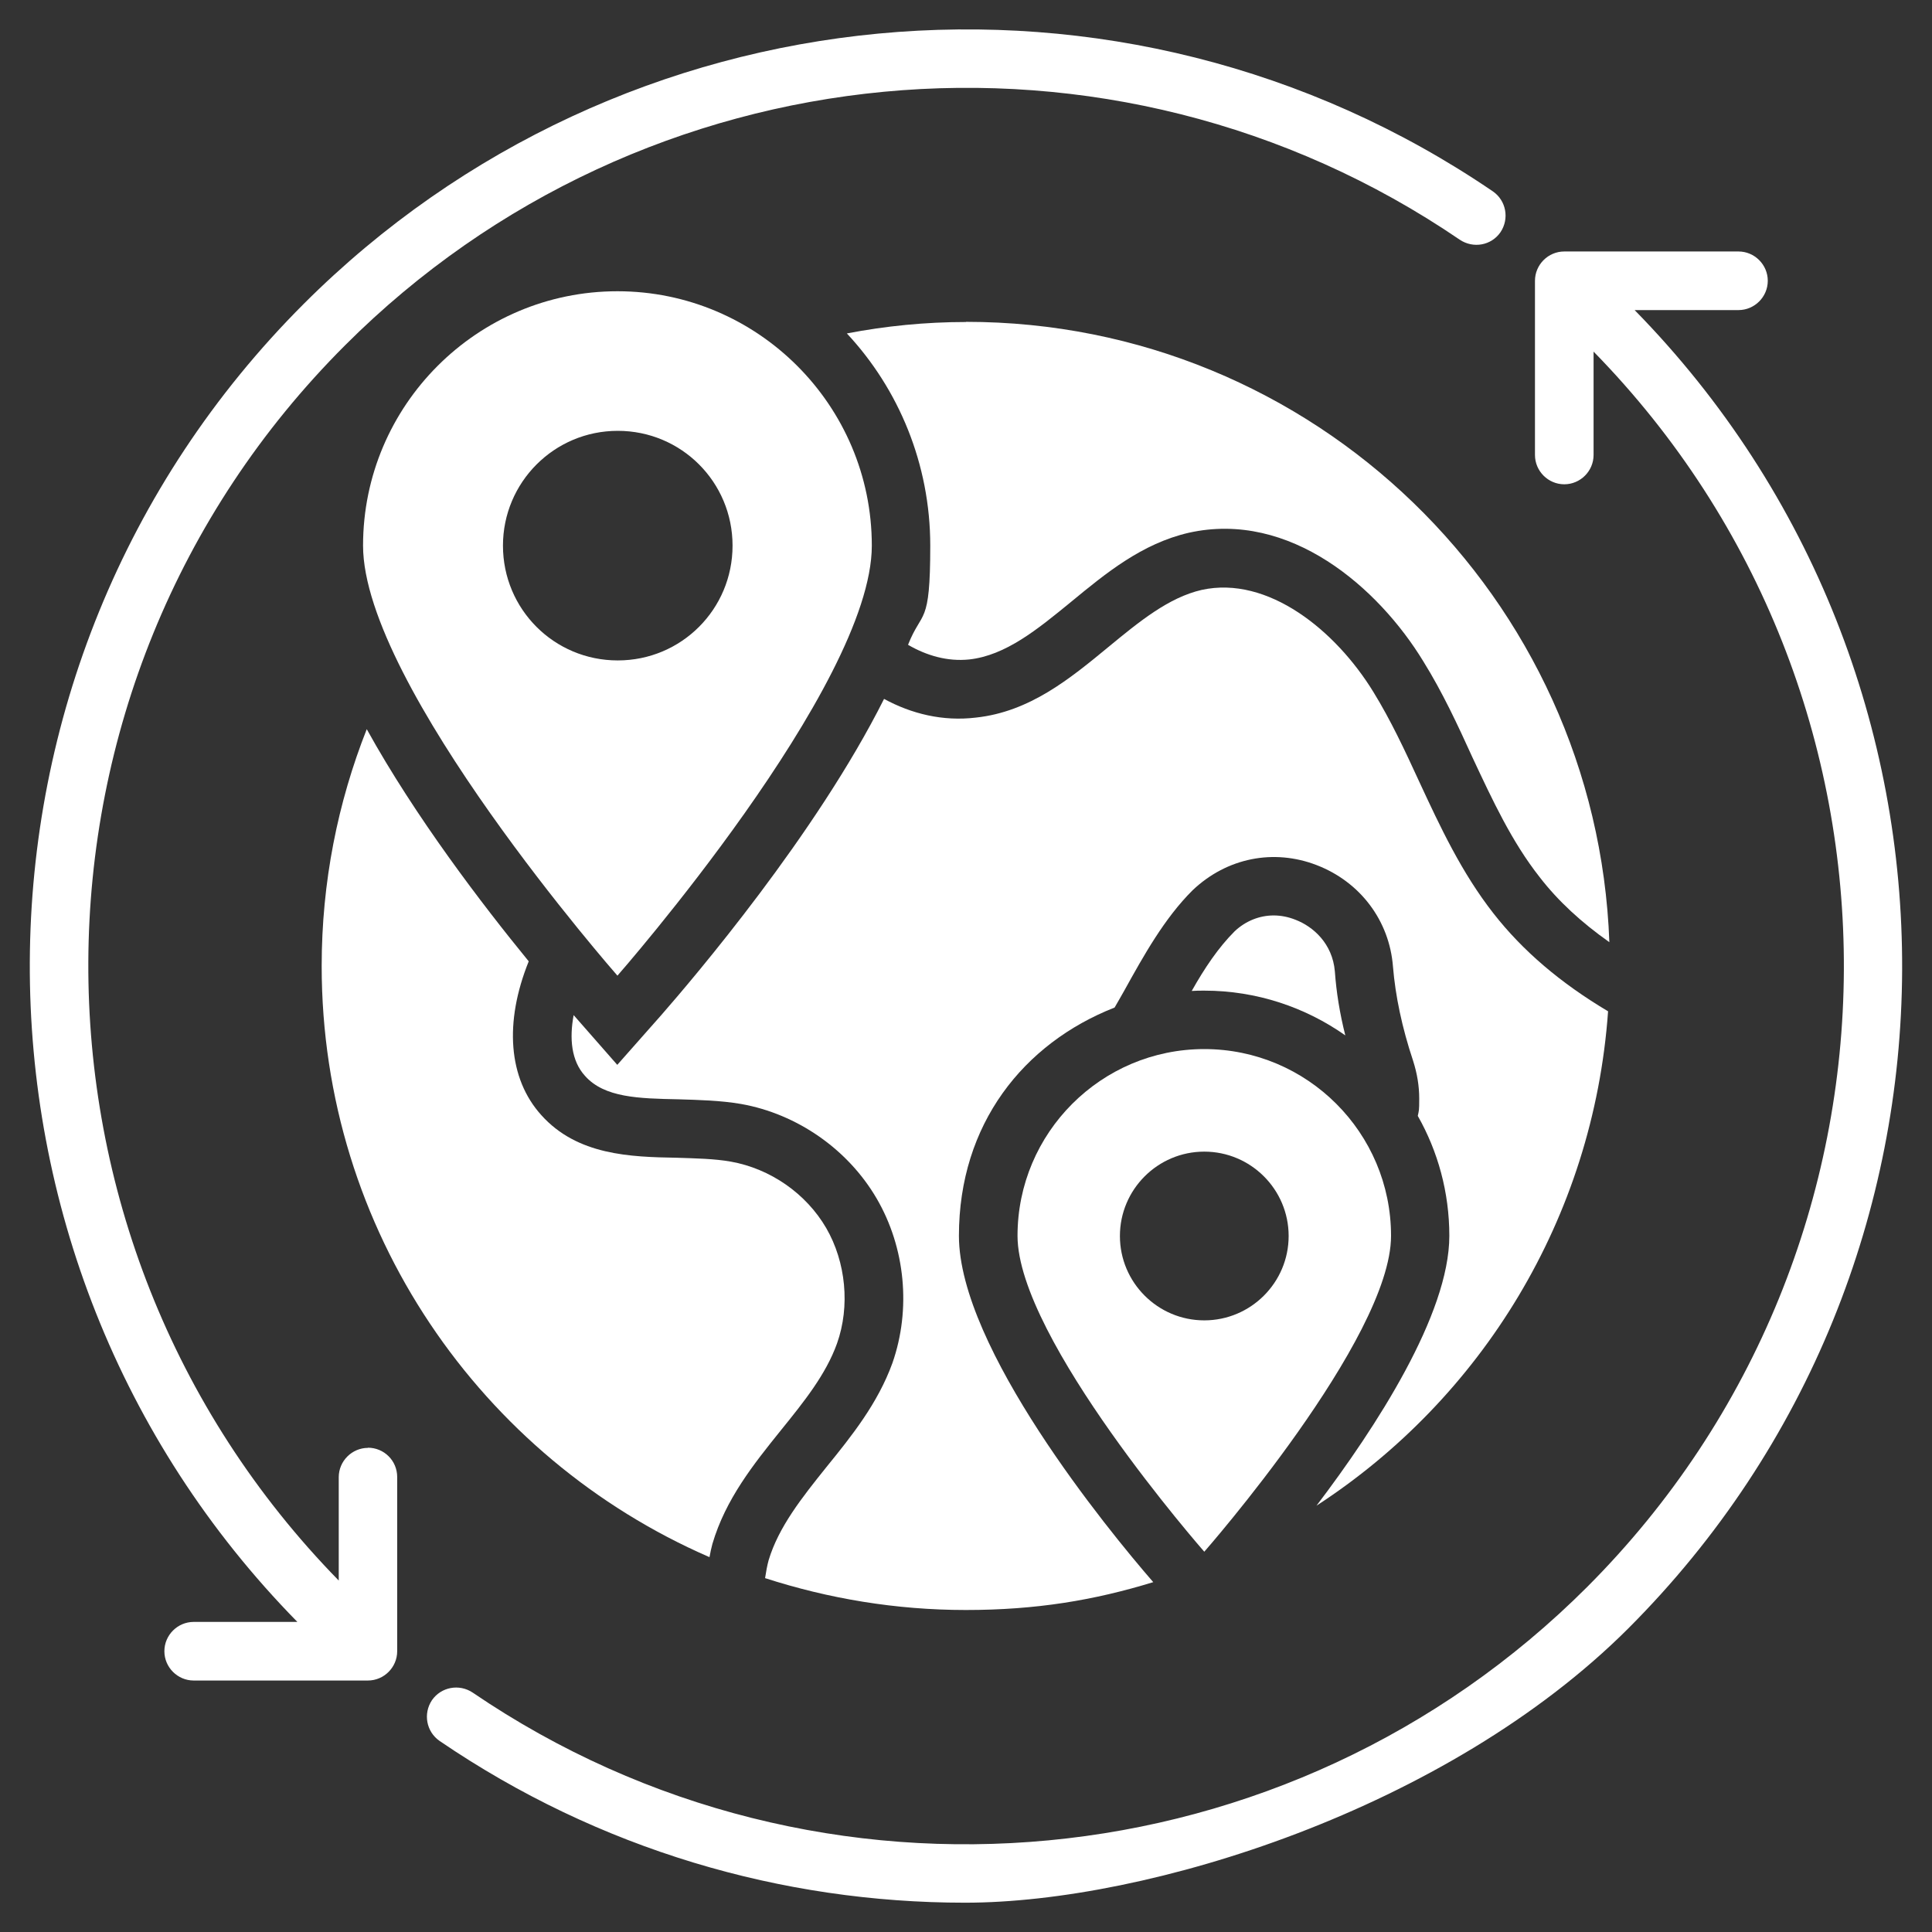
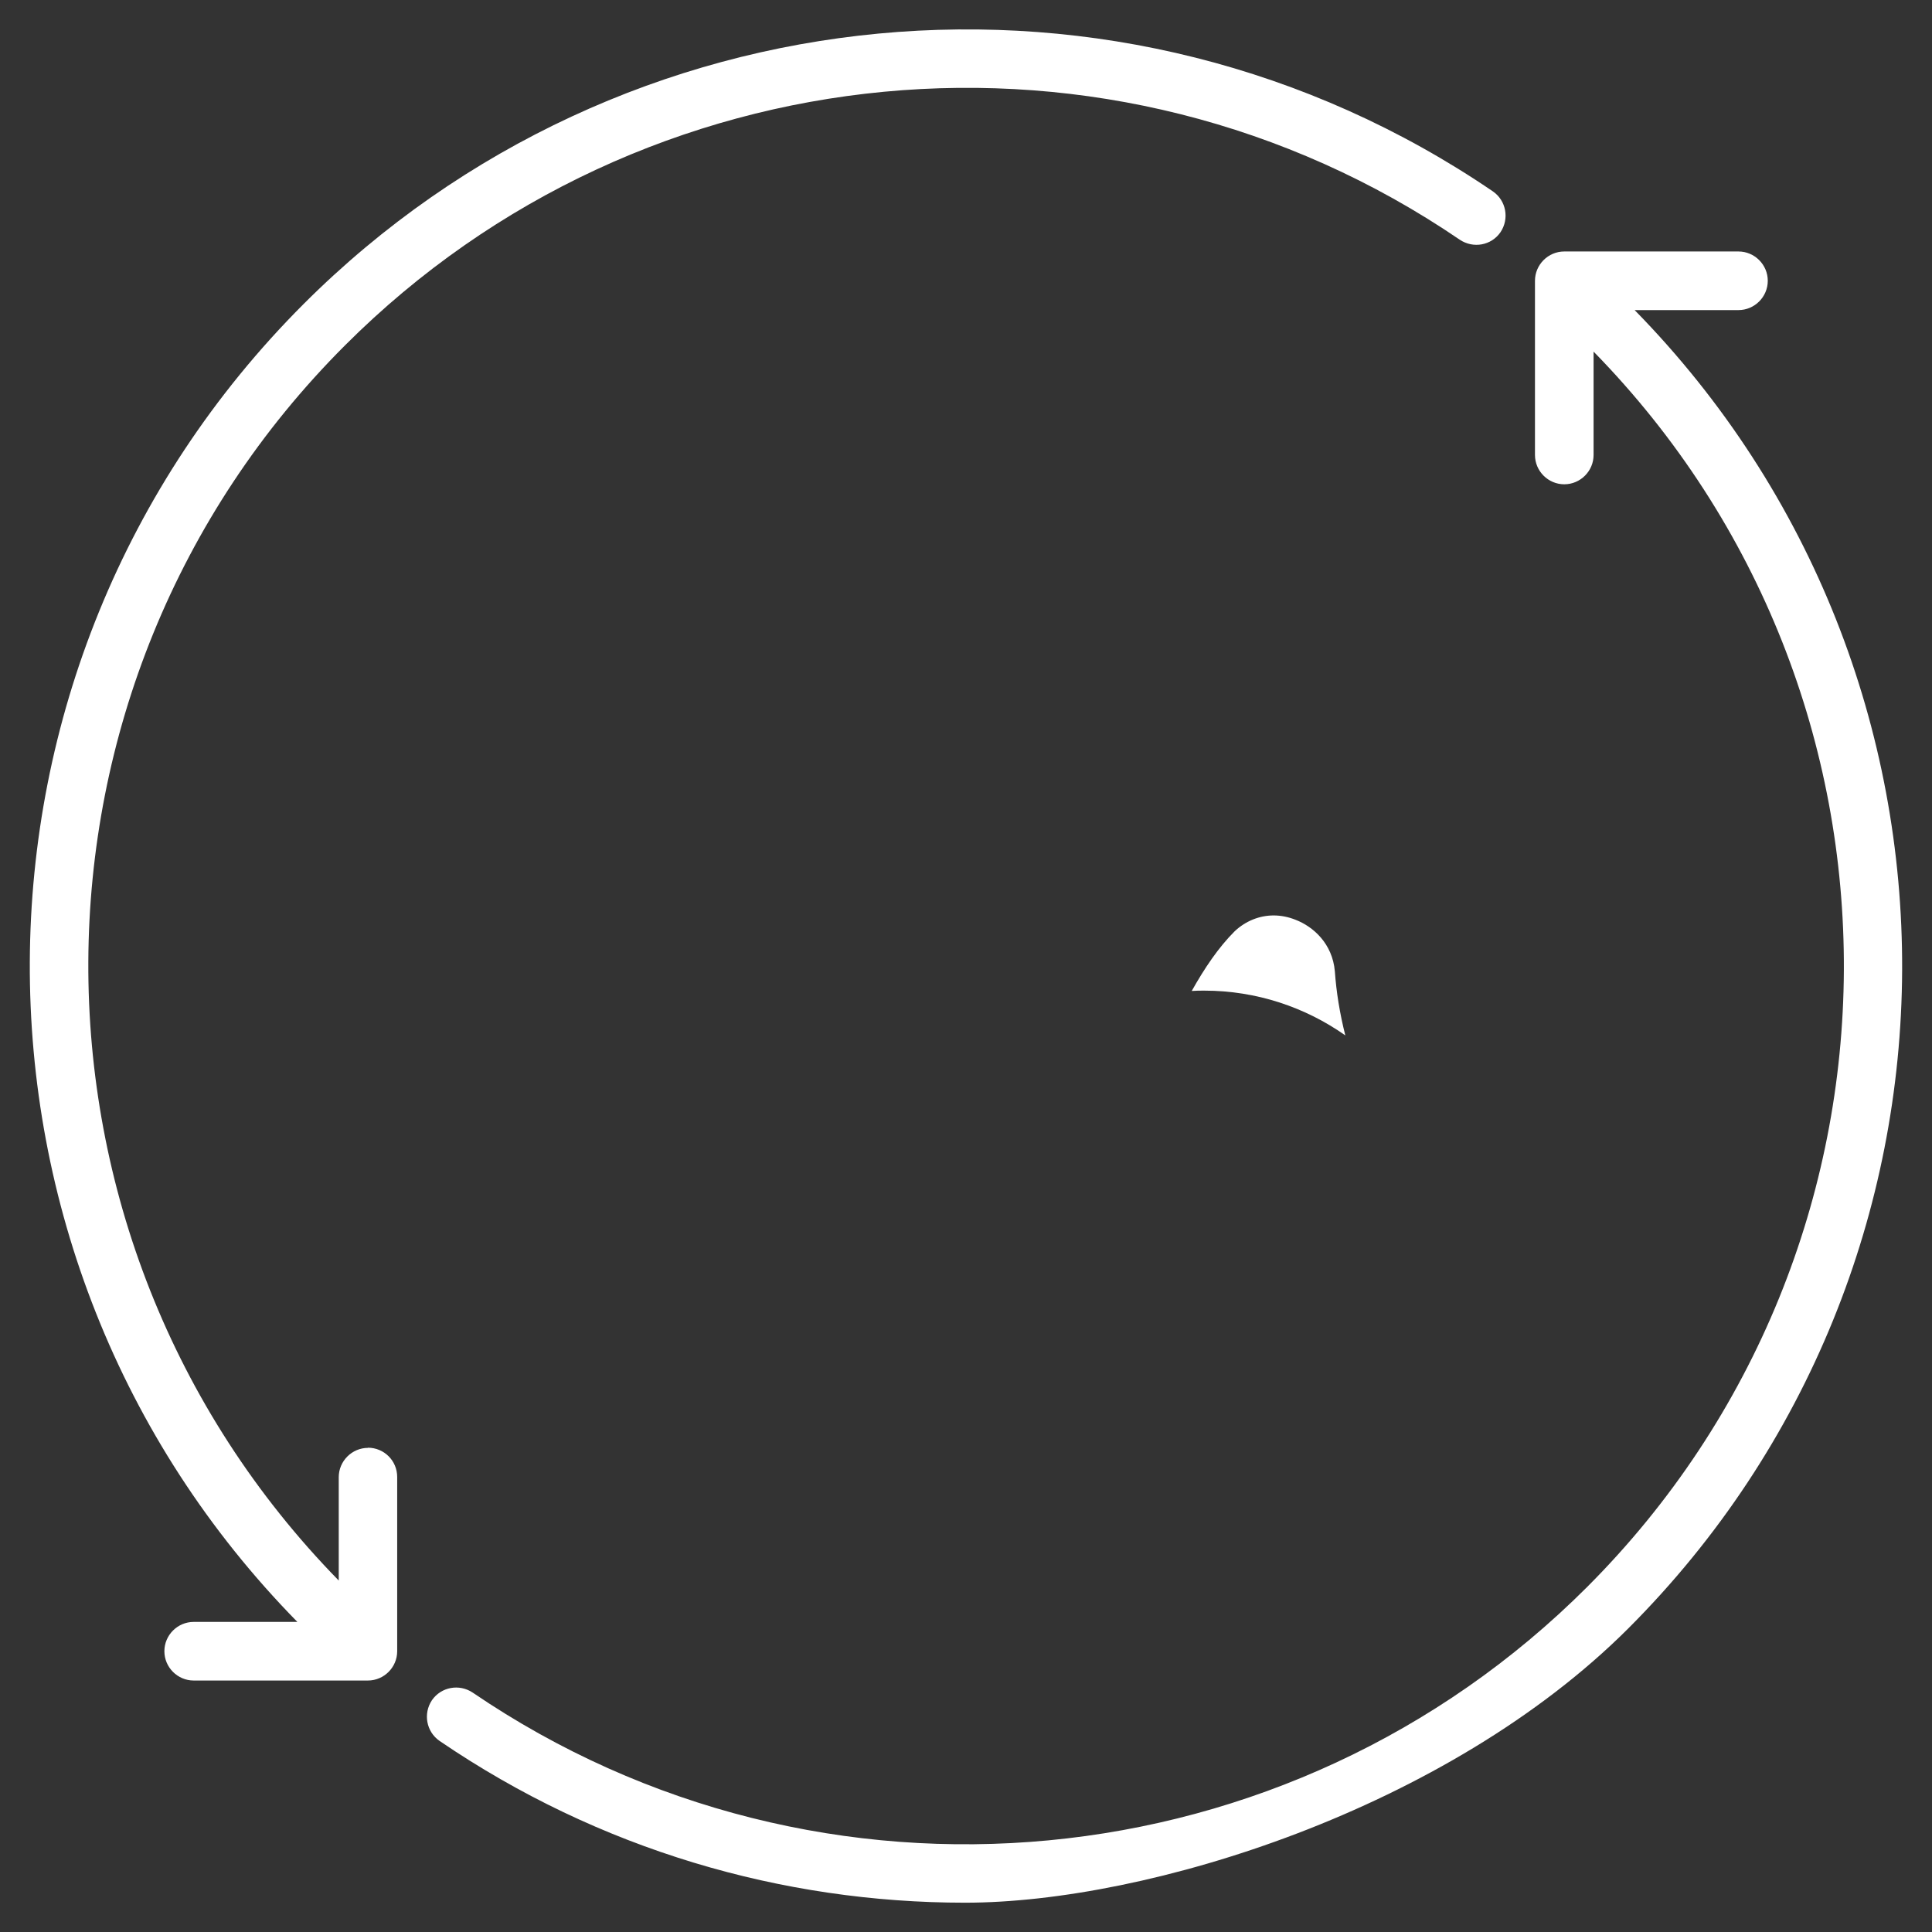
<svg xmlns="http://www.w3.org/2000/svg" id="Layer_1" version="1.1" viewBox="0 0 1200 1200">
  <rect x="0" y="0" width="1200" height="1200" fill="#333333" stroke="none" />
  <defs>
    <style>
      .st0 {
        fill: #fff;
      }
    </style>
  </defs>
-   <path class="st0" d="M600,200c-25.3,0-50,2.5-74,7.1,32.2,34.5,51.8,81.1,51.8,131.8s-5.1,39.5-13.8,61.6c11.5,6.7,24.5,10.5,38,9.1,22.7-2.5,42.4-18.7,63.3-35.8,21.6-17.8,44-36.2,73.1-42.9,62.9-14,117.8,34.2,145.6,79.8,12,19.3,21.5,39.8,30.5,59.6,12.7,27.1,24.5,52.5,41.8,74.5,11.5,14.9,26,28.2,43.3,40.4-7.8-214-183.6-385.3-399.6-385.3h0Z" />
-   <path class="st0" d="M440.7,967.1c.5-2.9,1.1-5.6,1.8-8.2,8.2-27.8,25.6-49.5,42.5-70.5,14.4-17.8,28-34.7,34.9-54,8.2-23.1,5.5-50.5-6.7-71.6-12.5-21.5-34.7-36.9-59.3-41.3-10.2-1.8-21.5-2-33.5-2.4-28.9-.5-61.8-1.5-84.2-26.5-20.5-22.7-23.1-57.6-7.8-95.5-28.7-35.1-70.4-89.6-100.6-144.2-18,45.5-28,95.1-28,147.1,0,164.4,99.1,305.5,240.7,367.1h0Z" />
-   <path class="st0" d="M998.9,628.2c-29.6-17.6-53.1-37.6-71.3-60.9-19.8-25.3-33.1-53.8-46-81.6-9.1-19.8-17.8-38.4-28.5-55.8-23.5-38.4-65.6-72.5-106.7-63.5-20.5,4.7-38.7,19.6-58,35.5-24,19.8-48.9,40.2-82.2,43.8-20.7,2.5-40.2-2.4-57.1-11.6-42.2,84.2-118.4,173.5-138.2,196.2l-27.5,31.1-27.1-30.9c-2.7,14.5-1.5,28.4,7.1,37.8,12,13.5,33.3,14,58,14.5,12.7.4,26,.7,38.9,2.9,34.9,6.2,66.4,28.2,84.2,58.7,17.8,30.5,21.5,68.7,9.8,102.2-9.1,25.1-25.3,45.3-40.9,64.5-15.3,19.1-29.8,37.3-36,58-.9,3.3-1.6,7.1-2.2,11.1,39.3,12.7,81.1,19.8,124.7,19.8s79.6-6,116.4-17.3c-28.4-32.7-120.7-145.6-120.7-215.1s40.2-119.6,96.7-141.8c2-3.5,4-6.9,6-10.5,12.2-22,24.9-44.9,42.5-62.4,21.3-20.2,50.4-25.8,76.9-15.6,27.1,10.4,45.3,34.5,47.5,63.1,1.5,18.2,5.6,37.8,12.5,58.5,2.5,7.8,3.8,15.6,3.8,23.5s-.2,7.3-.9,10.7c12.5,22,19.6,47.5,19.6,74.5,0,48.7-45.5,118.9-82.5,167.6,102.2-66.4,172-178.4,181.1-307.1h0Z" />
  <path class="st0" d="M835.6,643.1c-3.5-13.8-5.6-27.1-6.5-39.8-1.5-17.3-13.5-27.8-24.4-32-4.5-1.8-9.1-2.7-13.6-2.7-8.9,0-17.5,3.5-24.2,9.8-10.2,10.2-18.7,22.9-26.7,37.1,2.5-.2,5.3-.2,7.8-.2,32.6,0,62.9,10.4,87.6,27.8h0Z" />
  <path class="st0" d="M228.6,899.3c-10,0-18.2,8.2-18.2,18.2v64.2C1.8,768.5,2.9,425.6,214.4,214.4,399.5,29.3,690.7,1.6,906.7,148.9c8.4,5.6,19.6,3.6,25.3-4.7,5.6-8.4,3.5-19.6-4.7-25.3C696.7-38.2,386.2-8.7,188.7,188.7c-225.6,225.5-226.9,591.6-4,818.7h-64.4c-10,0-18.2,8.2-18.2,18.2s8.2,18.2,18.2,18.2h108.2c10,0,18.2-8.2,18.2-18.2v-108.2c0-10.2-8.2-18.2-18.2-18.2h0Z" />
  <path class="st0" d="M1015.3,192.6h64.5c10,0,18.2-8.2,18.2-18.2s-8.2-18.2-18.2-18.2h-108.2c-10,0-18.2,8.2-18.2,18.2v108.2c0,10,8.2,18.2,18.2,18.2s18.2-8.2,18.2-18.2v-64.2c208.6,213.1,207.3,555.8-4,767.3-185.1,185.1-476.2,212.7-692.2,65.6-8.4-5.6-19.6-3.5-25.3,4.7-5.6,8.4-3.5,19.6,4.7,25.3,99.1,67.6,212.9,100.5,326.4,100.5s299.5-58,412-170.4c225.5-225.6,226.7-591.6,3.8-818.9h0Z" />
-   <path class="st0" d="M632,767.6c0,64,116,196.2,116,196.2,0,0,116-132.2,116-196.2s-52-116-116-116-116,52-116,116ZM748,715.3c28.9,0,52.4,23.5,52.4,52.4s-23.5,52.4-52.4,52.4-52.4-23.5-52.4-52.4,23.5-52.4,52.4-52.4Z" />
-   <path class="st0" d="M541.5,338.9c0-87.1-70.9-158-158-158s-158,70.9-158,158,158,267.1,158,267.1c0,0,158-180,158-267.1ZM312.4,338.9c0-39.3,31.8-71.3,71.3-71.3s71.3,31.8,71.3,71.3-31.8,71.3-71.3,71.3-71.3-31.8-71.3-71.3Z" />
</svg>